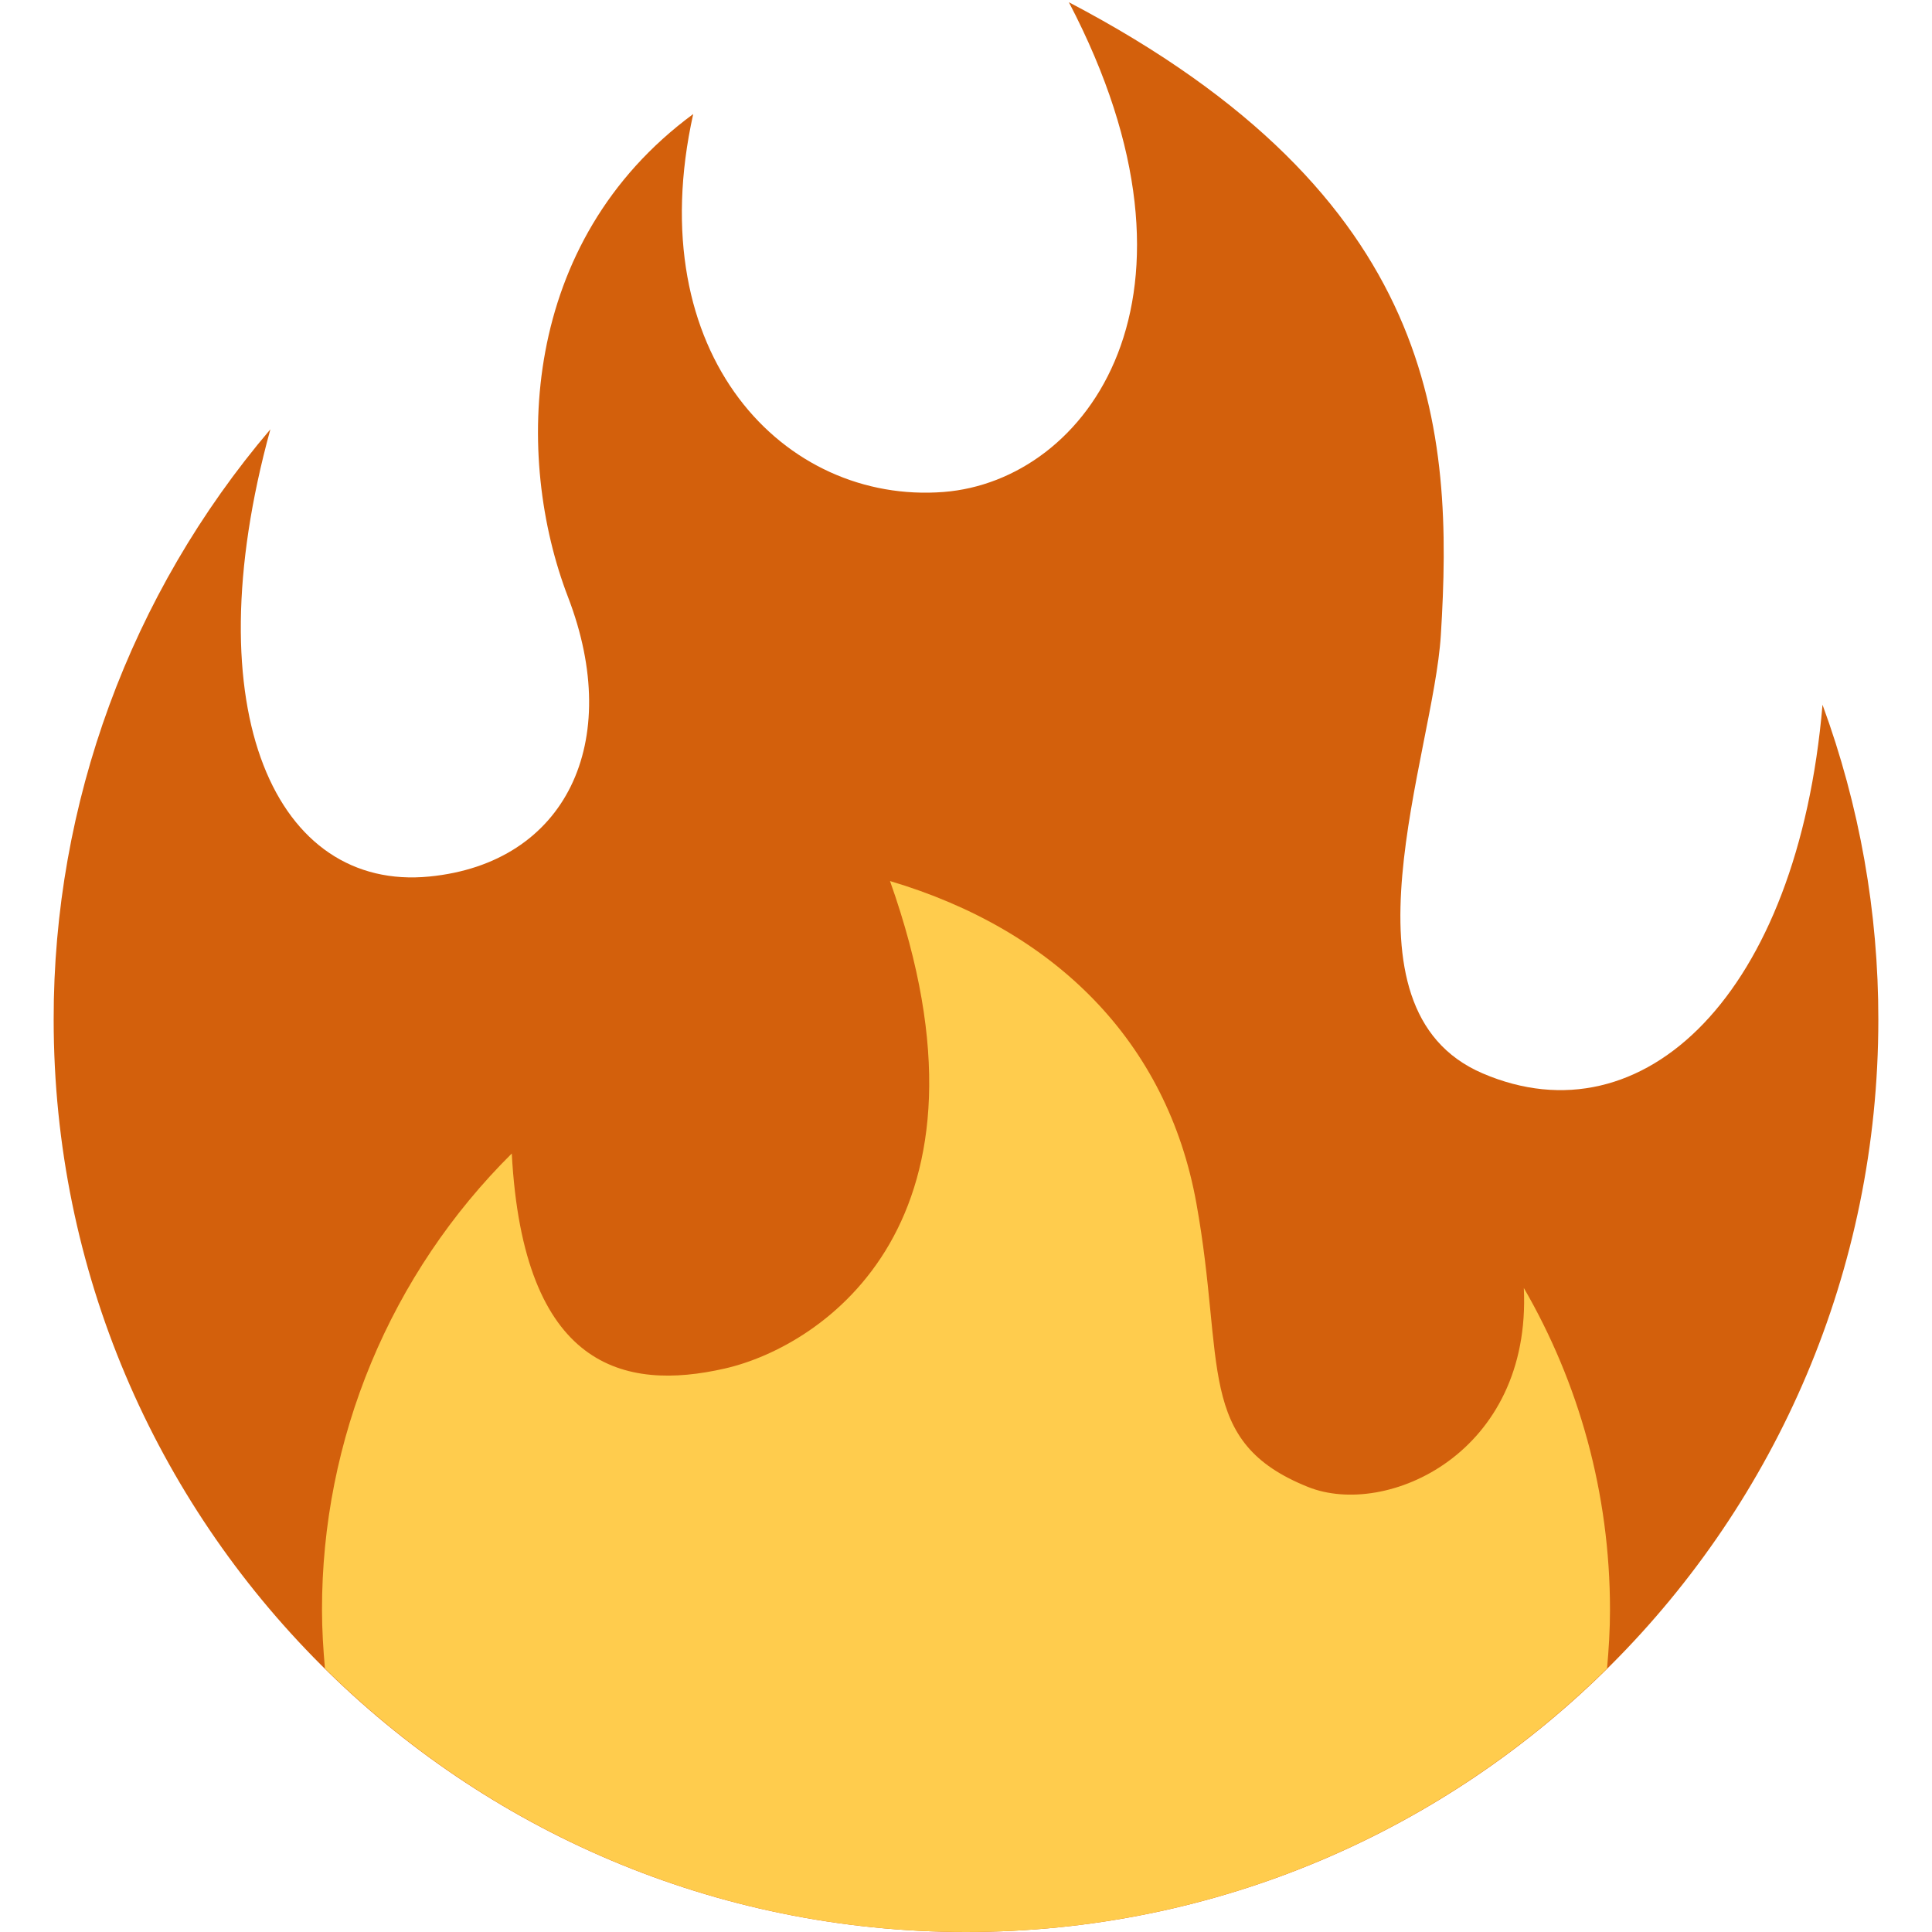
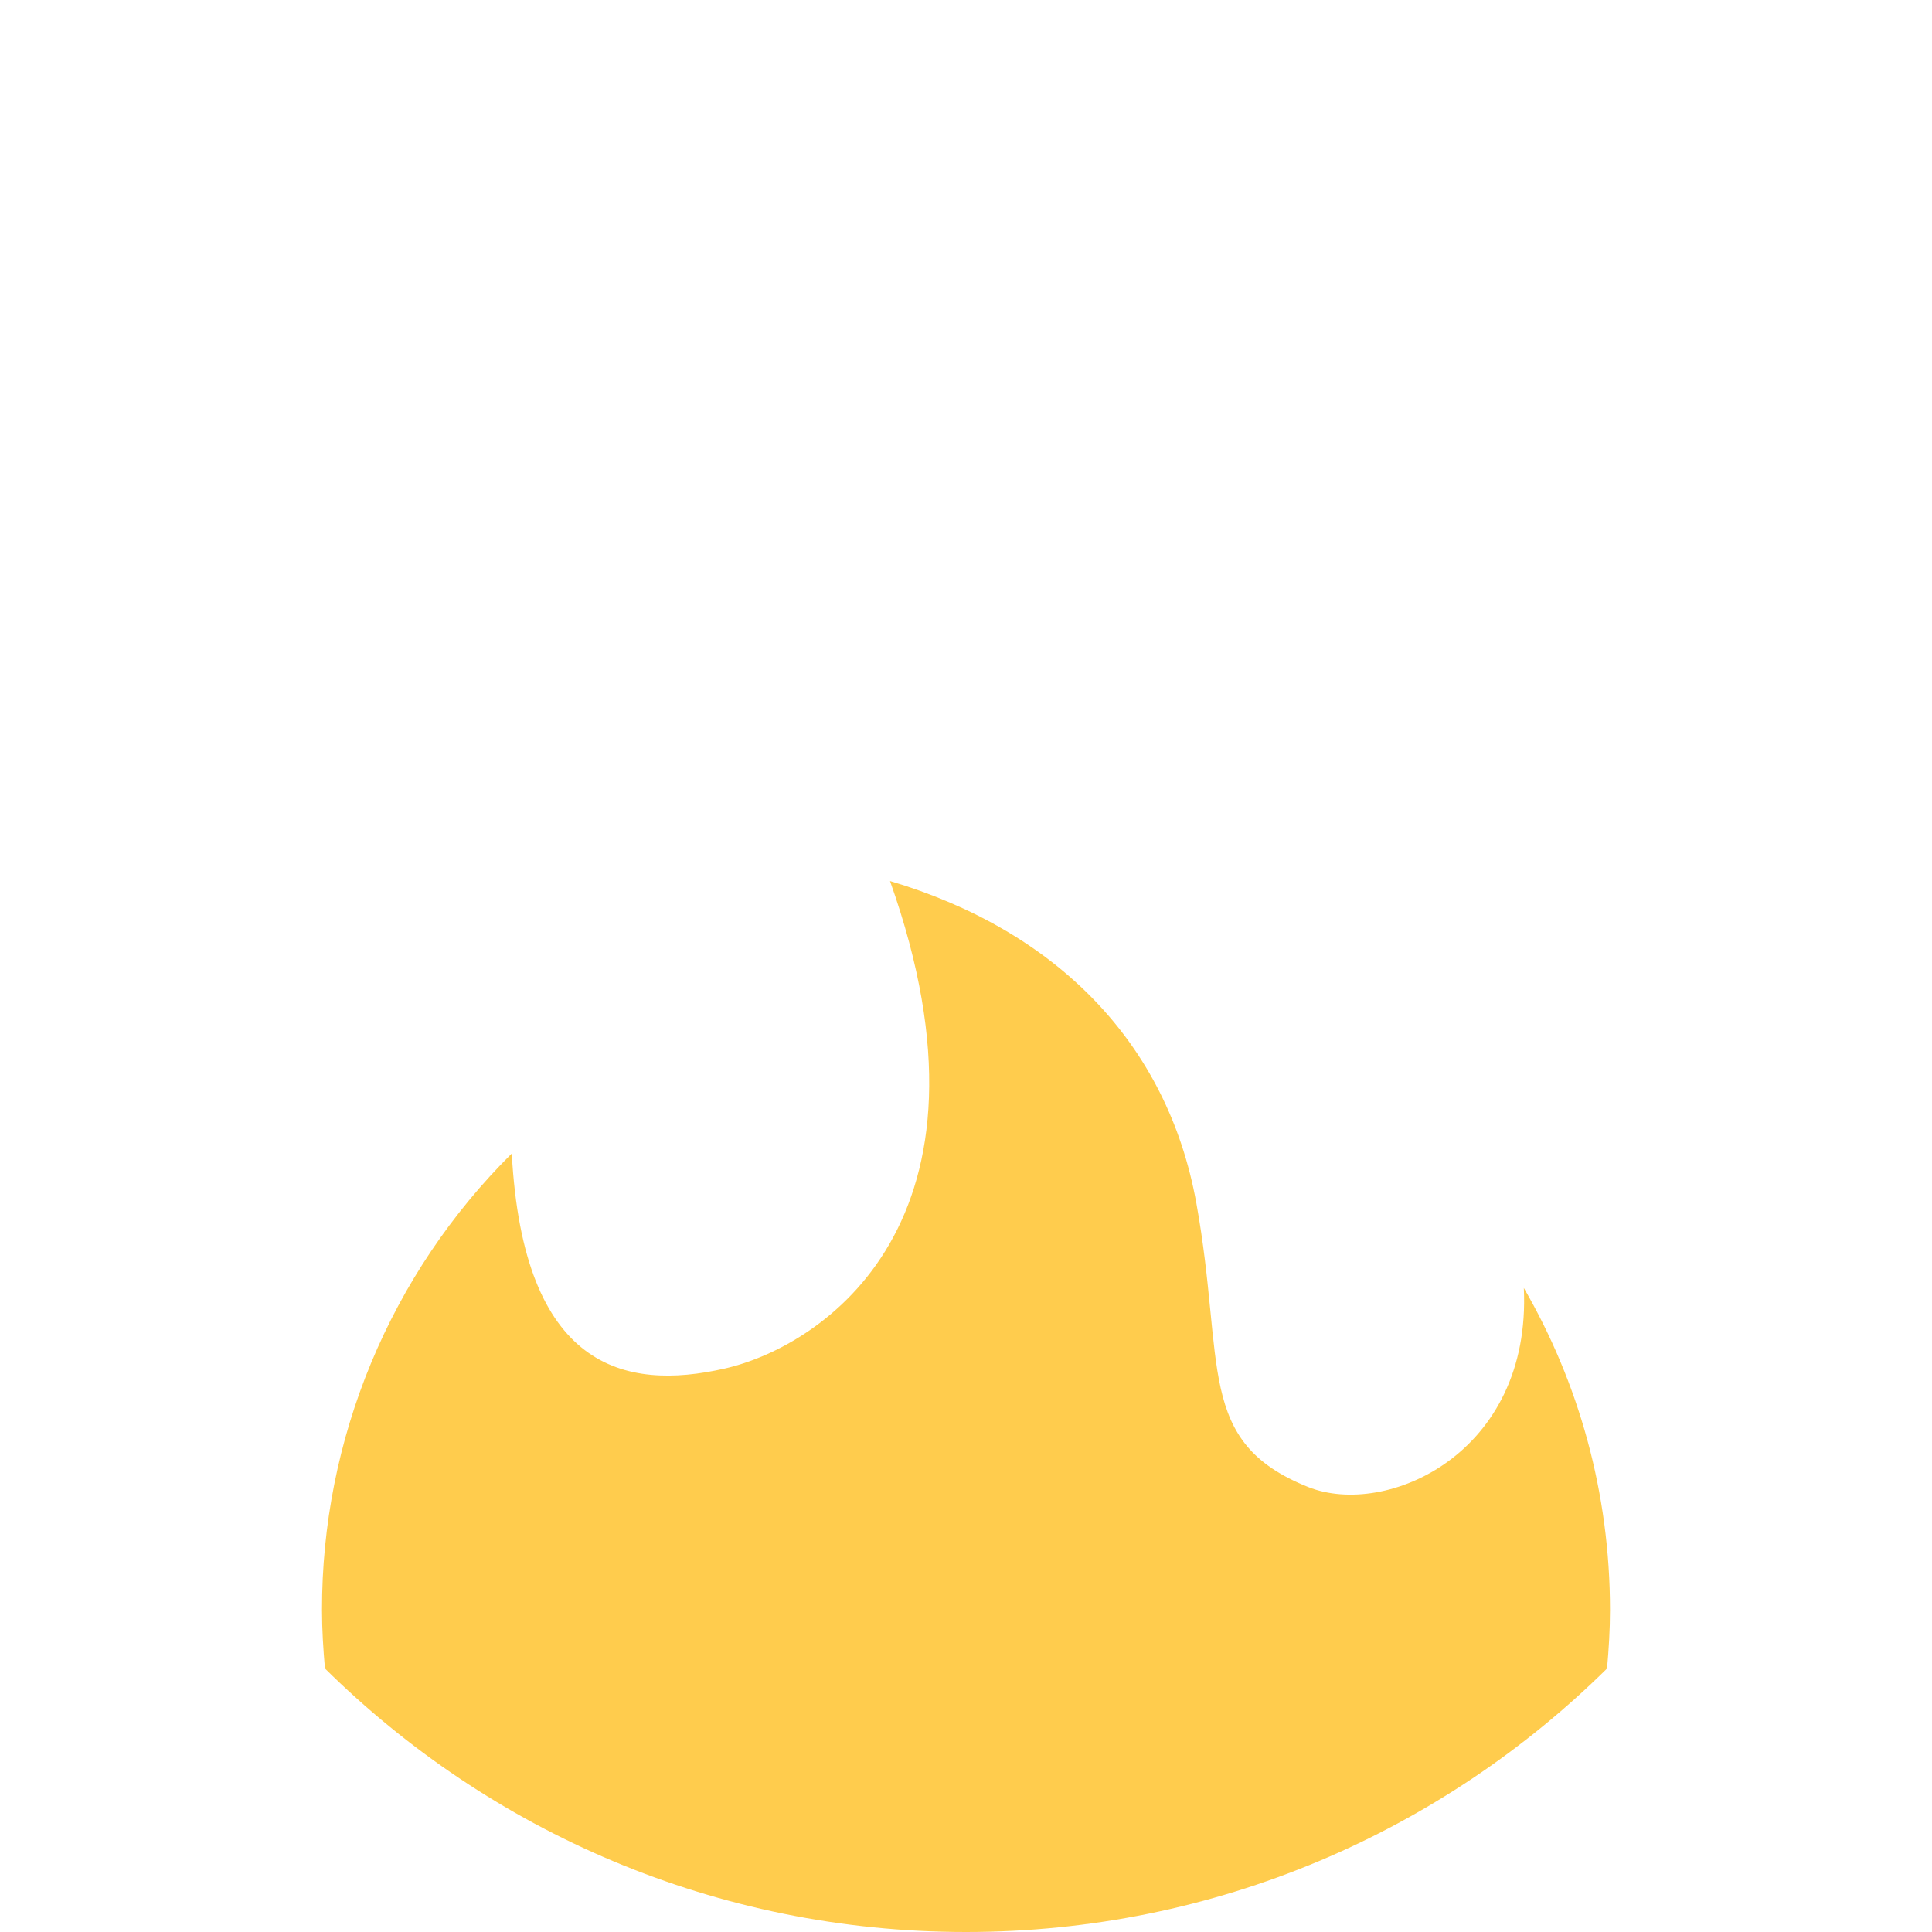
<svg xmlns="http://www.w3.org/2000/svg" width="139" height="139" viewBox="0 0 139 139" fill="none">
-   <path d="M135.139 73.361C135.148 65.631 133.789 57.96 131.123 50.704C129.347 71.512 118.254 82.199 106.663 77.222C95.806 72.558 103.123 54.376 103.663 45.7C104.574 30.993 103.617 14.159 76.902 0.162C88.003 21.398 78.188 34.592 67.894 35.395C56.473 36.287 46.013 25.58 49.874 8.205C37.372 17.417 37.009 32.924 40.866 42.955C44.889 53.411 40.704 62.098 30.893 63.063C19.927 64.145 13.835 51.322 19.452 30.889C9.367 42.74 3.839 57.8 3.861 73.361C3.861 109.613 33.248 139 69.5 139C105.752 139 135.139 109.613 135.139 73.361Z" fill="#D3600C" />
  <path d="M109.633 92.663C110.204 104.57 99.744 109.239 94.115 106.984C85.983 103.729 88.165 98.138 86.072 86.555C83.979 74.971 75.937 66.928 64.033 63.388C72.72 87.84 59.218 96.852 52.141 98.462C44.913 100.107 37.65 98.458 36.82 82.991C32.487 87.291 29.049 92.408 26.706 98.045C24.362 103.683 23.159 109.728 23.167 115.833C23.167 117.254 23.256 118.652 23.379 120.042C35.233 131.757 51.515 139 69.5 139C87.485 139 103.767 131.757 115.621 120.042C115.745 118.652 115.833 117.254 115.833 115.833C115.833 107.389 113.579 99.478 109.633 92.663Z" fill="#FFCC4D" />
</svg>